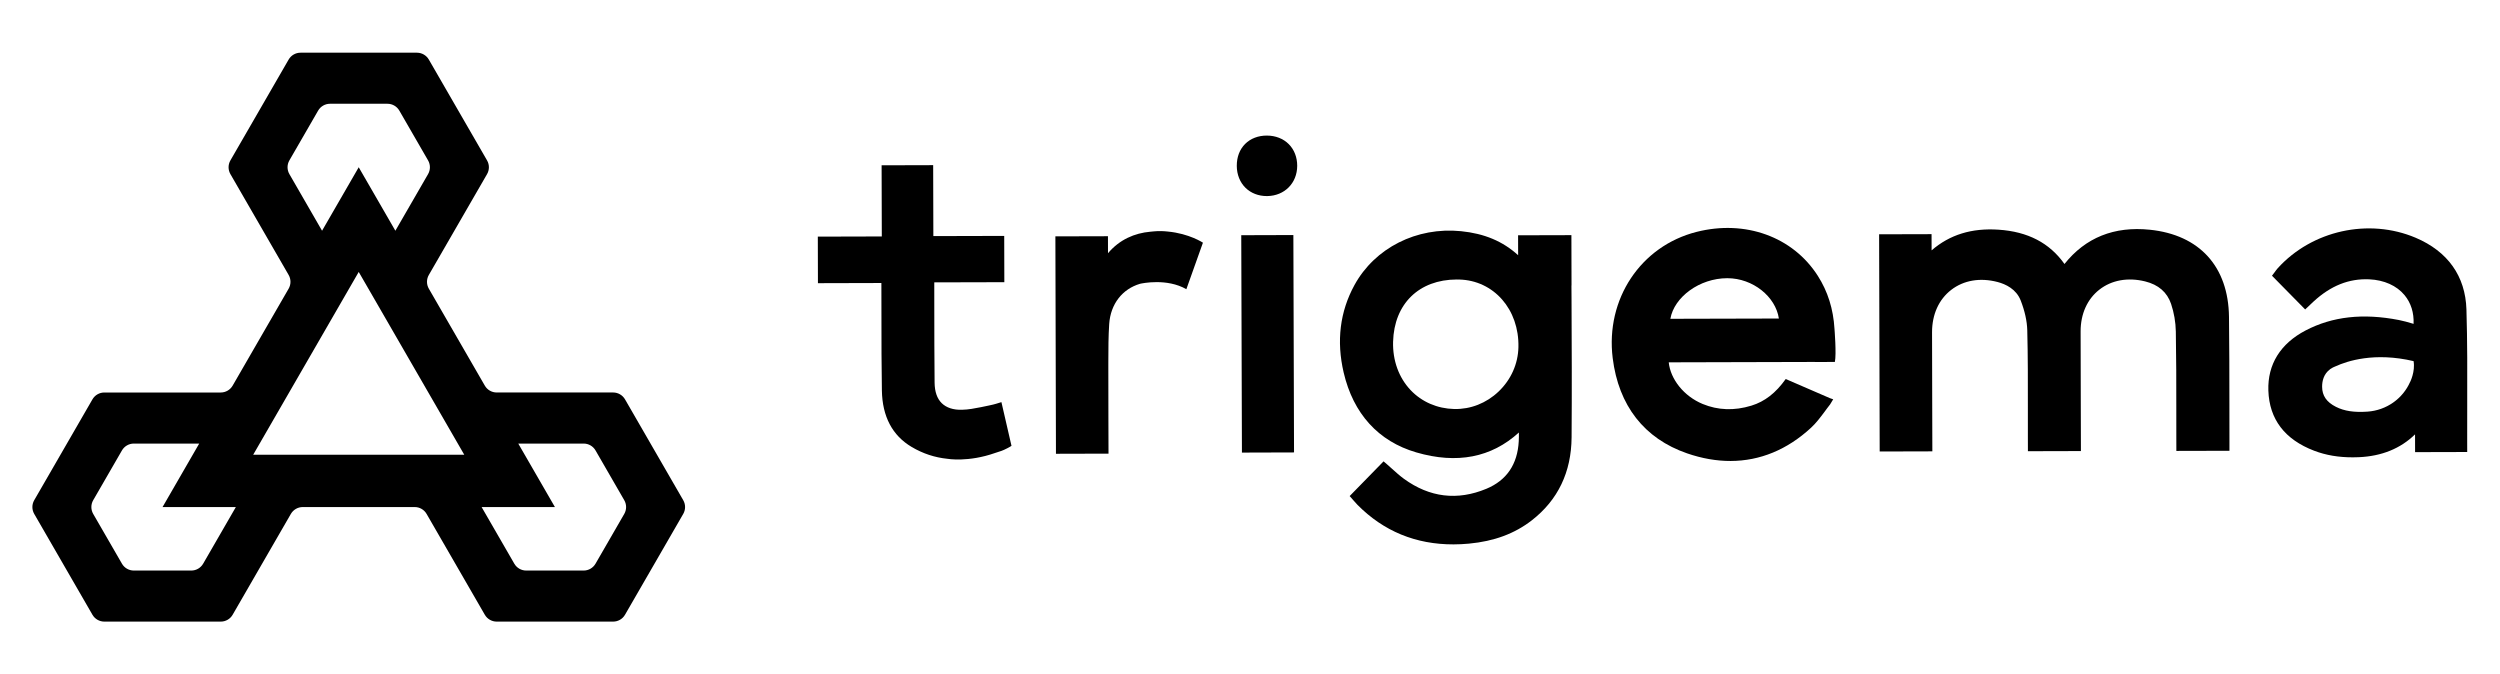
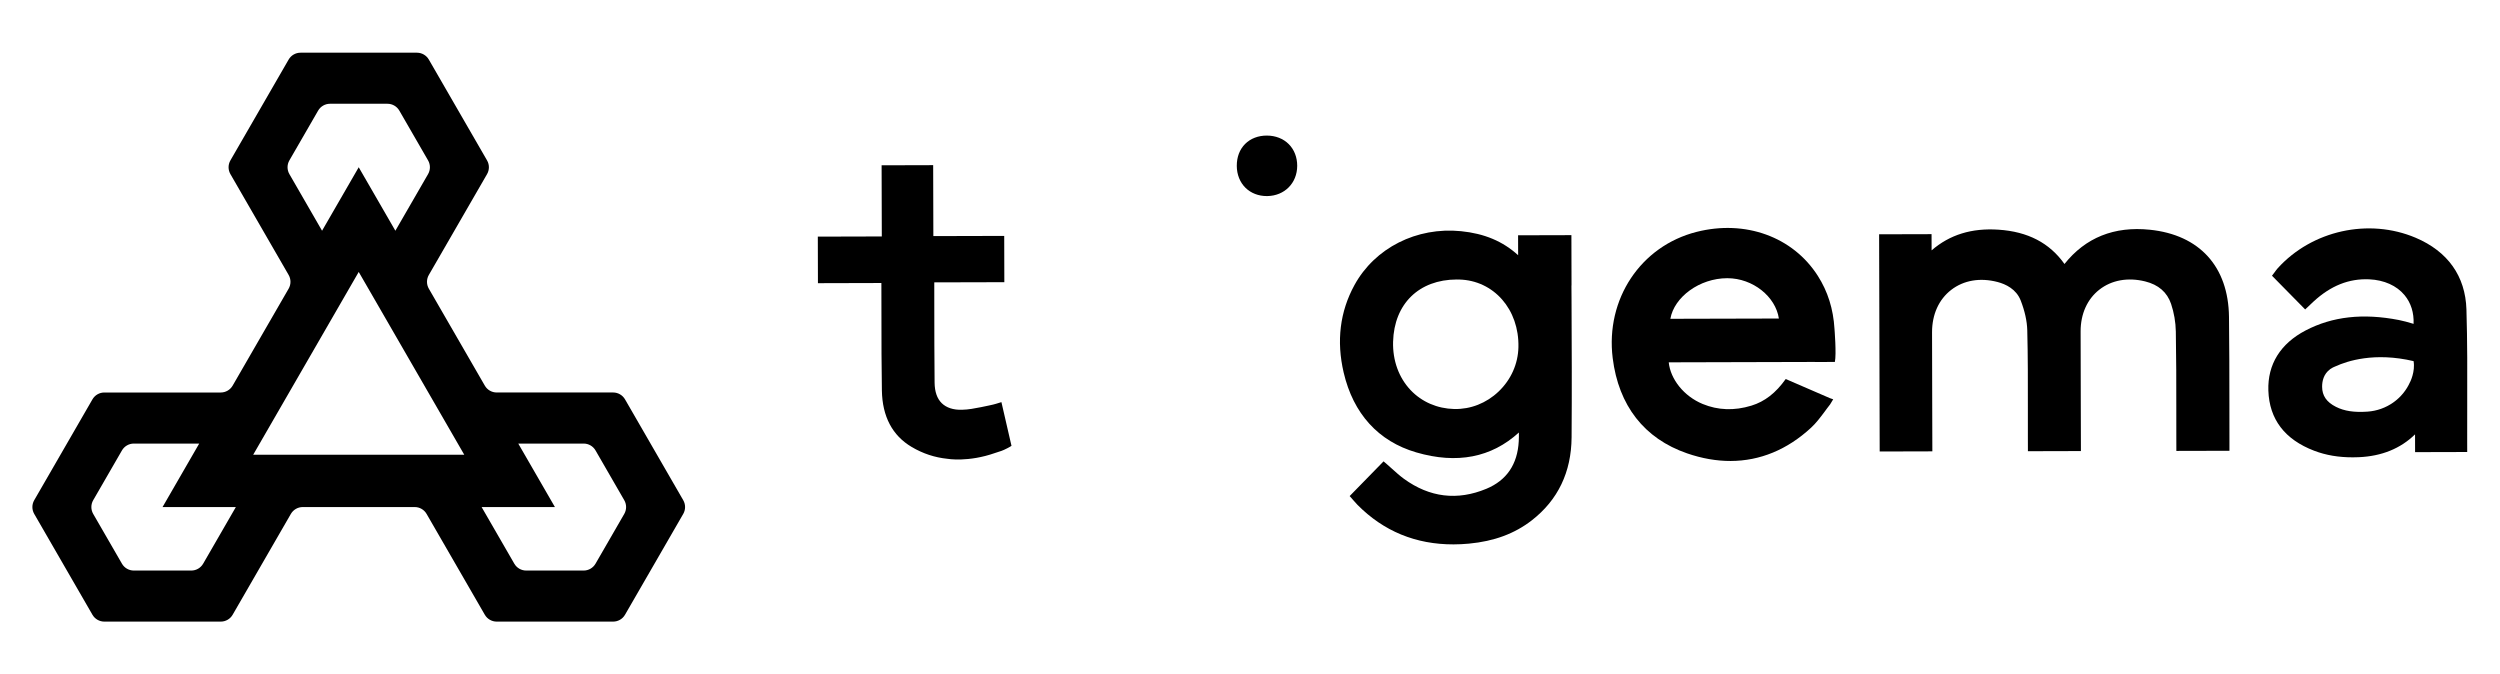
<svg xmlns="http://www.w3.org/2000/svg" preserveAspectRatio="xMidYMid slice" width="1920px" height="518px" viewBox="0 0 2965 800" version="1.1" xml:space="preserve" style="fill-rule:evenodd;clip-rule:evenodd;stroke-linejoin:round;stroke-miterlimit:2;">
  <g transform="matrix(1.304,0,0,1.304,-450.764,-268.787)">
    <g transform="matrix(0.974,0,0,0.974,38.455,-348.219)">
      <path d="M899.06,942.08C896.77,938.12 892.54,935.67 887.97,935.67L779.23,935.67C774.65,935.67 770.42,933.23 768.14,929.26L742,884L715.86,838.73C713.57,834.77 713.57,829.88 715.86,825.92L770.23,731.76C772.52,727.8 772.52,722.91 770.23,718.95L715.86,624.79C713.57,620.83 709.34,618.38 704.77,618.38L596.04,618.38C591.46,618.38 587.23,620.82 584.95,624.79L530.58,718.95C528.29,722.91 528.29,727.8 530.58,731.76L584.95,825.92C587.24,829.88 587.24,834.77 584.95,838.73L558.8,884L532.66,929.27C530.37,933.23 526.14,935.68 521.57,935.68L412.84,935.68C408.26,935.68 404.03,938.12 401.75,942.09L347.38,1036.25C345.09,1040.21 345.09,1045.1 347.38,1049.06L401.75,1143.22C404.04,1147.18 408.27,1149.62 412.84,1149.62L521.57,1149.62C526.15,1149.62 530.38,1147.18 532.66,1143.22L587.03,1049.06C589.32,1045.1 593.55,1042.65 598.12,1042.65L702.68,1042.65C707.26,1042.65 711.49,1045.09 713.77,1049.06L768.14,1143.22C770.43,1147.18 774.66,1149.62 779.23,1149.62L887.96,1149.62C892.54,1149.62 896.77,1147.18 899.05,1143.22L953.42,1049.06C955.71,1045.1 955.71,1040.21 953.42,1036.25L899.06,942.08ZM585.65,731.75C583.36,727.79 583.36,722.9 585.65,718.94L612.48,672.47C614.77,668.51 619,666.06 623.57,666.06L677.23,666.06C681.81,666.06 686.04,668.5 688.32,672.47L715.15,718.94C717.44,722.9 717.44,727.79 715.15,731.75L684.62,784.63L650.39,725.35L616.16,784.63L585.65,731.75ZM505.13,1095.53C502.84,1099.49 498.61,1101.94 494.04,1101.94L440.38,1101.94C435.8,1101.94 431.57,1099.5 429.29,1095.53L402.46,1049.06C400.17,1045.1 400.17,1040.21 402.46,1036.25L429.29,989.78C431.58,985.82 435.81,983.37 440.38,983.37L501.44,983.37L467.21,1042.65L535.66,1042.65L505.13,1095.53ZM551.86,993.78L650.4,823.1L748.94,993.78L551.86,993.78ZM898.35,1049.06L871.52,1095.53C869.23,1099.49 865,1101.94 860.43,1101.94L806.77,1101.94C802.19,1101.94 797.96,1099.5 795.68,1095.53L765.15,1042.65L833.6,1042.65L799.37,983.37L860.43,983.37C865.01,983.37 869.24,985.81 871.52,989.78L898.35,1036.25C900.64,1040.21 900.64,1045.09 898.35,1049.06Z" style="fill-rule:nonzero;" />
    </g>
    <g transform="matrix(0.974,0,0,0.974,38.455,-348.219)">
      <path d="M2397.21,946.84C2397.19,920.04 2397.17,892.32 2396.83,865.05C2396.27,818.12 2369.32,788.47 2322.92,783.69C2289.63,780.26 2262.83,791.03 2243.21,815.68C2229.22,795.96 2209,785.46 2181.58,783.64C2156.55,781.98 2136.04,788.31 2119.13,802.96L2119.09,787.82L2070.12,787.95L2070.65,990.77L2119.83,990.64L2119.71,948.37C2119.64,925.37 2119.57,902.36 2119.55,879.36C2119.54,862.8 2125.89,848.76 2137.44,839.85C2149.09,830.85 2164.47,828.24 2180.74,832.5C2188.29,834.48 2198.16,839.08 2202.34,849.78C2206.13,859.49 2208.25,869.08 2208.46,877.49C2209.08,901.74 2209.05,926.44 2209.02,950.33C2209.01,959.67 2209,969.01 2209.03,978.35L2209.06,990.5L2258.56,990.37L2258.44,947.61C2258.38,924.61 2258.31,901.61 2258.28,878.61C2258.26,862.35 2264.46,848.52 2275.73,839.68C2287.17,830.71 2302.38,827.96 2318.52,831.94C2330.93,835 2339.08,842.07 2342.76,852.97C2345.49,861.09 2347.02,869.99 2347.18,878.72C2347.63,902.69 2347.63,927.09 2347.63,950.68C2347.63,959.68 2347.63,968.67 2347.65,977.67L2347.68,990.22L2397.25,990.1C2397.25,990.1 2397.26,981.87 2397.25,980.94C2397.23,969.58 2397.22,958.21 2397.21,946.84Z" style="fill-rule:nonzero;" />
    </g>
    <g transform="matrix(0.974,-0.003,0.003,0.974,36.189,-344.397)">
-       <rect x="1474.39" y="789.42" width="48.66" height="202.99" />
-     </g>
+       </g>
    <g transform="matrix(0.974,0,0,0.974,38.455,-348.219)">
      <path d="M1498.43,695.77C1490.38,695.75 1483.2,698.47 1478.09,703.59C1472.97,708.74 1470.28,715.83 1470.32,724.09C1470.36,732.17 1473.26,739.45 1478.5,744.58C1483.59,749.56 1490.63,752.28 1498.38,752.26L1498.8,752.26C1514.92,752.01 1526.67,740.16 1526.74,724.07C1526.78,716.12 1523.99,708.92 1518.89,703.79C1513.77,698.63 1506.49,695.78 1498.43,695.77Z" style="fill-rule:nonzero;" />
    </g>
    <g transform="matrix(0.974,0,0,0.974,38.455,-348.219)">
      <path d="M2618.55,858.09C2617.59,827.06 2601.18,803.92 2571.1,791.17C2527.29,772.62 2474.36,784.33 2442.35,819.62C2441.26,820.83 2440.32,822.17 2439.72,823.01L2436.98,826.64L2467.97,858.12L2472.55,853.79C2473.54,852.84 2474.61,851.82 2475.69,850.82C2491.81,835.95 2508.81,829.17 2527.77,829.99C2541.71,830.62 2553.44,835.89 2560.8,844.81C2566.79,852.07 2569.64,861.25 2569.19,871.59C2568.93,871.52 2568.68,871.44 2568.43,871.36C2564.03,870.07 2559.88,868.85 2555.49,868C2521.92,861.48 2493.42,864.67 2468.36,877.75C2444.81,890.06 2432.79,909.47 2433.59,933.88C2434.49,960.66 2448.87,979.56 2476.37,990.06C2487.27,994.23 2499.16,996.26 2512.55,996.22C2514.36,996.22 2516.21,996.17 2518.08,996.09C2539.42,995.17 2557.03,988 2570.56,974.77L2570.6,991.37L2609.81,991.27L2617.53,991.25L2619.27,991.25L2619.25,981.94C2619.23,970.43 2619.25,958.92 2619.28,947.4C2619.37,918.15 2619.46,887.87 2618.55,858.09ZM2566,925.81L2565.95,925.82C2559.13,941.39 2543.9,952.35 2526.12,953.55C2513.63,954.4 2504.55,953.02 2496.72,949.08C2487.94,944.66 2483.83,938.69 2483.79,930.32C2483.77,925.02 2485.22,918.42 2491.13,914.05L2490.98,914.06C2490.98,914.06 2491.29,913.87 2491.73,913.61C2493.04,912.73 2494.47,911.91 2496.21,911.27C2496.29,911.24 2496.37,911.21 2496.46,911.19C2507.06,906.32 2532.64,897.78 2569.2,906.38C2570.88,916.14 2566,925.81 2566,925.81Z" style="fill-rule:nonzero;" />
    </g>
    <g transform="matrix(0.974,0,0,0.974,38.455,-348.219)">
      <path d="M1782.82,835.76L1782.9,835.76L1782.78,788.75L1781.69,788.75L1732.99,788.88L1733.04,807.49C1718.71,794.44 1701.5,787.24 1679.72,785.05C1638.32,780.9 1599.26,800.62 1580.23,835.32C1566.64,860.11 1563.24,887.61 1570.12,917.05C1579.11,955.5 1602.54,981.28 1637.89,991.6C1675.89,1002.71 1708.11,996.44 1733.74,973.04C1733.77,975.85 1733.76,978.57 1733.61,981.22C1732.47,1002.79 1722.29,1017.71 1703.38,1025.59C1676.29,1036.85 1650.4,1033.72 1626.4,1016.27C1622.55,1013.47 1618.94,1010.21 1615.45,1007.06C1613.83,1005.6 1612.25,1004.17 1610.69,1002.82L1607.38,999.98L1575.72,1032.39L1579.55,1036.74C1580.55,1037.9 1581.73,1039.28 1583,1040.56C1607.39,1065.22 1637.52,1077.61 1672.76,1077.51C1677.45,1077.5 1682.24,1077.27 1687.11,1076.81C1710.61,1074.61 1729.82,1067.48 1745.84,1055.02C1770.22,1036.05 1782.71,1010 1782.96,977.6C1783.29,934.39 1783.09,890.46 1782.9,847.99C1782.84,843.93 1782.83,839.84 1782.82,835.76ZM1733.31,893.32C1732.96,909 1726.38,923.72 1714.79,934.78C1703.35,945.68 1688.59,951.46 1673.27,951.1C1657.5,950.71 1643.08,944.46 1632.67,933.49C1621.61,921.83 1615.78,905.76 1616.27,888.24C1617.26,852.83 1640.48,830.26 1675.68,830.16C1676.45,830.16 1677.24,830.17 1678.01,830.19C1710.34,831.01 1734.11,858.15 1733.31,893.32Z" style="fill-rule:nonzero;" />
    </g>
    <g transform="matrix(0.974,0,0,0.974,38.455,-348.219)">
-       <path d="M1392.89,785.22C1391.64,785.31 1390.66,785.37 1389.49,785.55C1375.1,786.83 1360.92,792.74 1350.06,805.61L1350.02,789.75L1300.93,789.88L1301.46,992.9L1350.54,992.77L1350.44,960.35C1350.38,944.08 1350.31,927.8 1350.37,911.52L1350.38,906.01C1350.4,894.73 1350.42,883.07 1351.18,871.72C1352.45,852.92 1363.53,839.02 1379.96,834.17C1382.05,833.7 1405.07,828.79 1423.23,839.22L1438.71,795.78C1438.71,795.78 1425.9,787.25 1405.99,785.39C1402,784.93 1397.62,784.78 1392.89,785.22Z" style="fill-rule:nonzero;" />
-     </g>
+       </g>
    <g transform="matrix(0.974,0,0,0.974,38.455,-348.219)">
      <path d="M1245.49,946.22C1244.53,946.5 1243.7,946.73 1242.84,946.94C1241.22,947.31 1240.36,947.54 1238.9,947.82C1236.69,948.26 1234.15,948.85 1231.62,949.34C1225.44,950.56 1219.59,951.7 1213.79,951.79C1205.51,952.07 1199.11,949.84 1194.82,945.66C1190.48,941.42 1188.23,934.96 1188.14,926.46C1187.9,903.05 1187.88,879.24 1187.86,856.2L1187.84,833.29C1187.84,833.14 1187.84,832.99 1187.86,832.84L1253.26,832.67L1253.15,789.46L1186.98,789.63L1186.81,723.39L1138.66,723.52L1138.84,789.97L1079.09,790.13L1079.2,833.6L1138.45,833.44L1138.46,837.34C1138.5,846.88 1138.5,856.42 1138.51,865.97C1138.52,888.21 1138.54,911.2 1138.92,933.83C1139.33,958.12 1148.69,975.86 1166.74,986.54C1177.21,992.73 1188.24,996.38 1200.14,997.59L1200.13,997.59C1200.13,997.59 1219.46,1001.04 1244.68,992.13C1246.65,991.52 1248.64,990.87 1250.65,990.17C1251.38,989.92 1251.87,989.73 1253.03,989.19C1257.85,986.98 1259.94,985.49 1259.94,985.49L1250.54,944.67L1245.49,946.22Z" style="fill-rule:nonzero;" />
    </g>
    <g transform="matrix(0.974,0,0,0.974,38.455,-348.219)">
      <path d="M2012.85,826.7C1989.56,790.26 1945.12,774.16 1899.66,785.71C1847.47,798.95 1814.53,848.49 1821.33,903.51C1826.82,947.92 1850.83,978.7 1890.77,992.49C1904.68,997.29 1918.3,999.66 1931.47,999.63C1958.83,999.56 1984.29,989.13 2006.52,968.62C2011.25,964.26 2015.13,959.07 2018.9,954.05C2020.62,951.75 2022.47,949.12 2024.32,946.84L2027.24,942.03L2024.28,941.01L1982.9,923.09C1973.66,936.11 1963.39,944.11 1950.84,947.96C1934.94,952.84 1919.63,952.31 1905.33,946.39C1887.92,939.19 1875.26,923.36 1873.67,907.51L2010.15,907.15L2010.15,907.2L2028.8,907.15C2030.37,899.78 2028.45,876.29 2028.45,876.29C2027.35,857.74 2022.22,841.36 2012.85,826.7ZM1875.19,866.86C1878.74,846.48 1902.5,829.01 1928.21,828.95L1928.5,828.95C1952.24,829 1973.44,846.1 1976.52,866.6L1875.19,866.86Z" style="fill-rule:nonzero;" />
    </g>
  </g>
</svg>